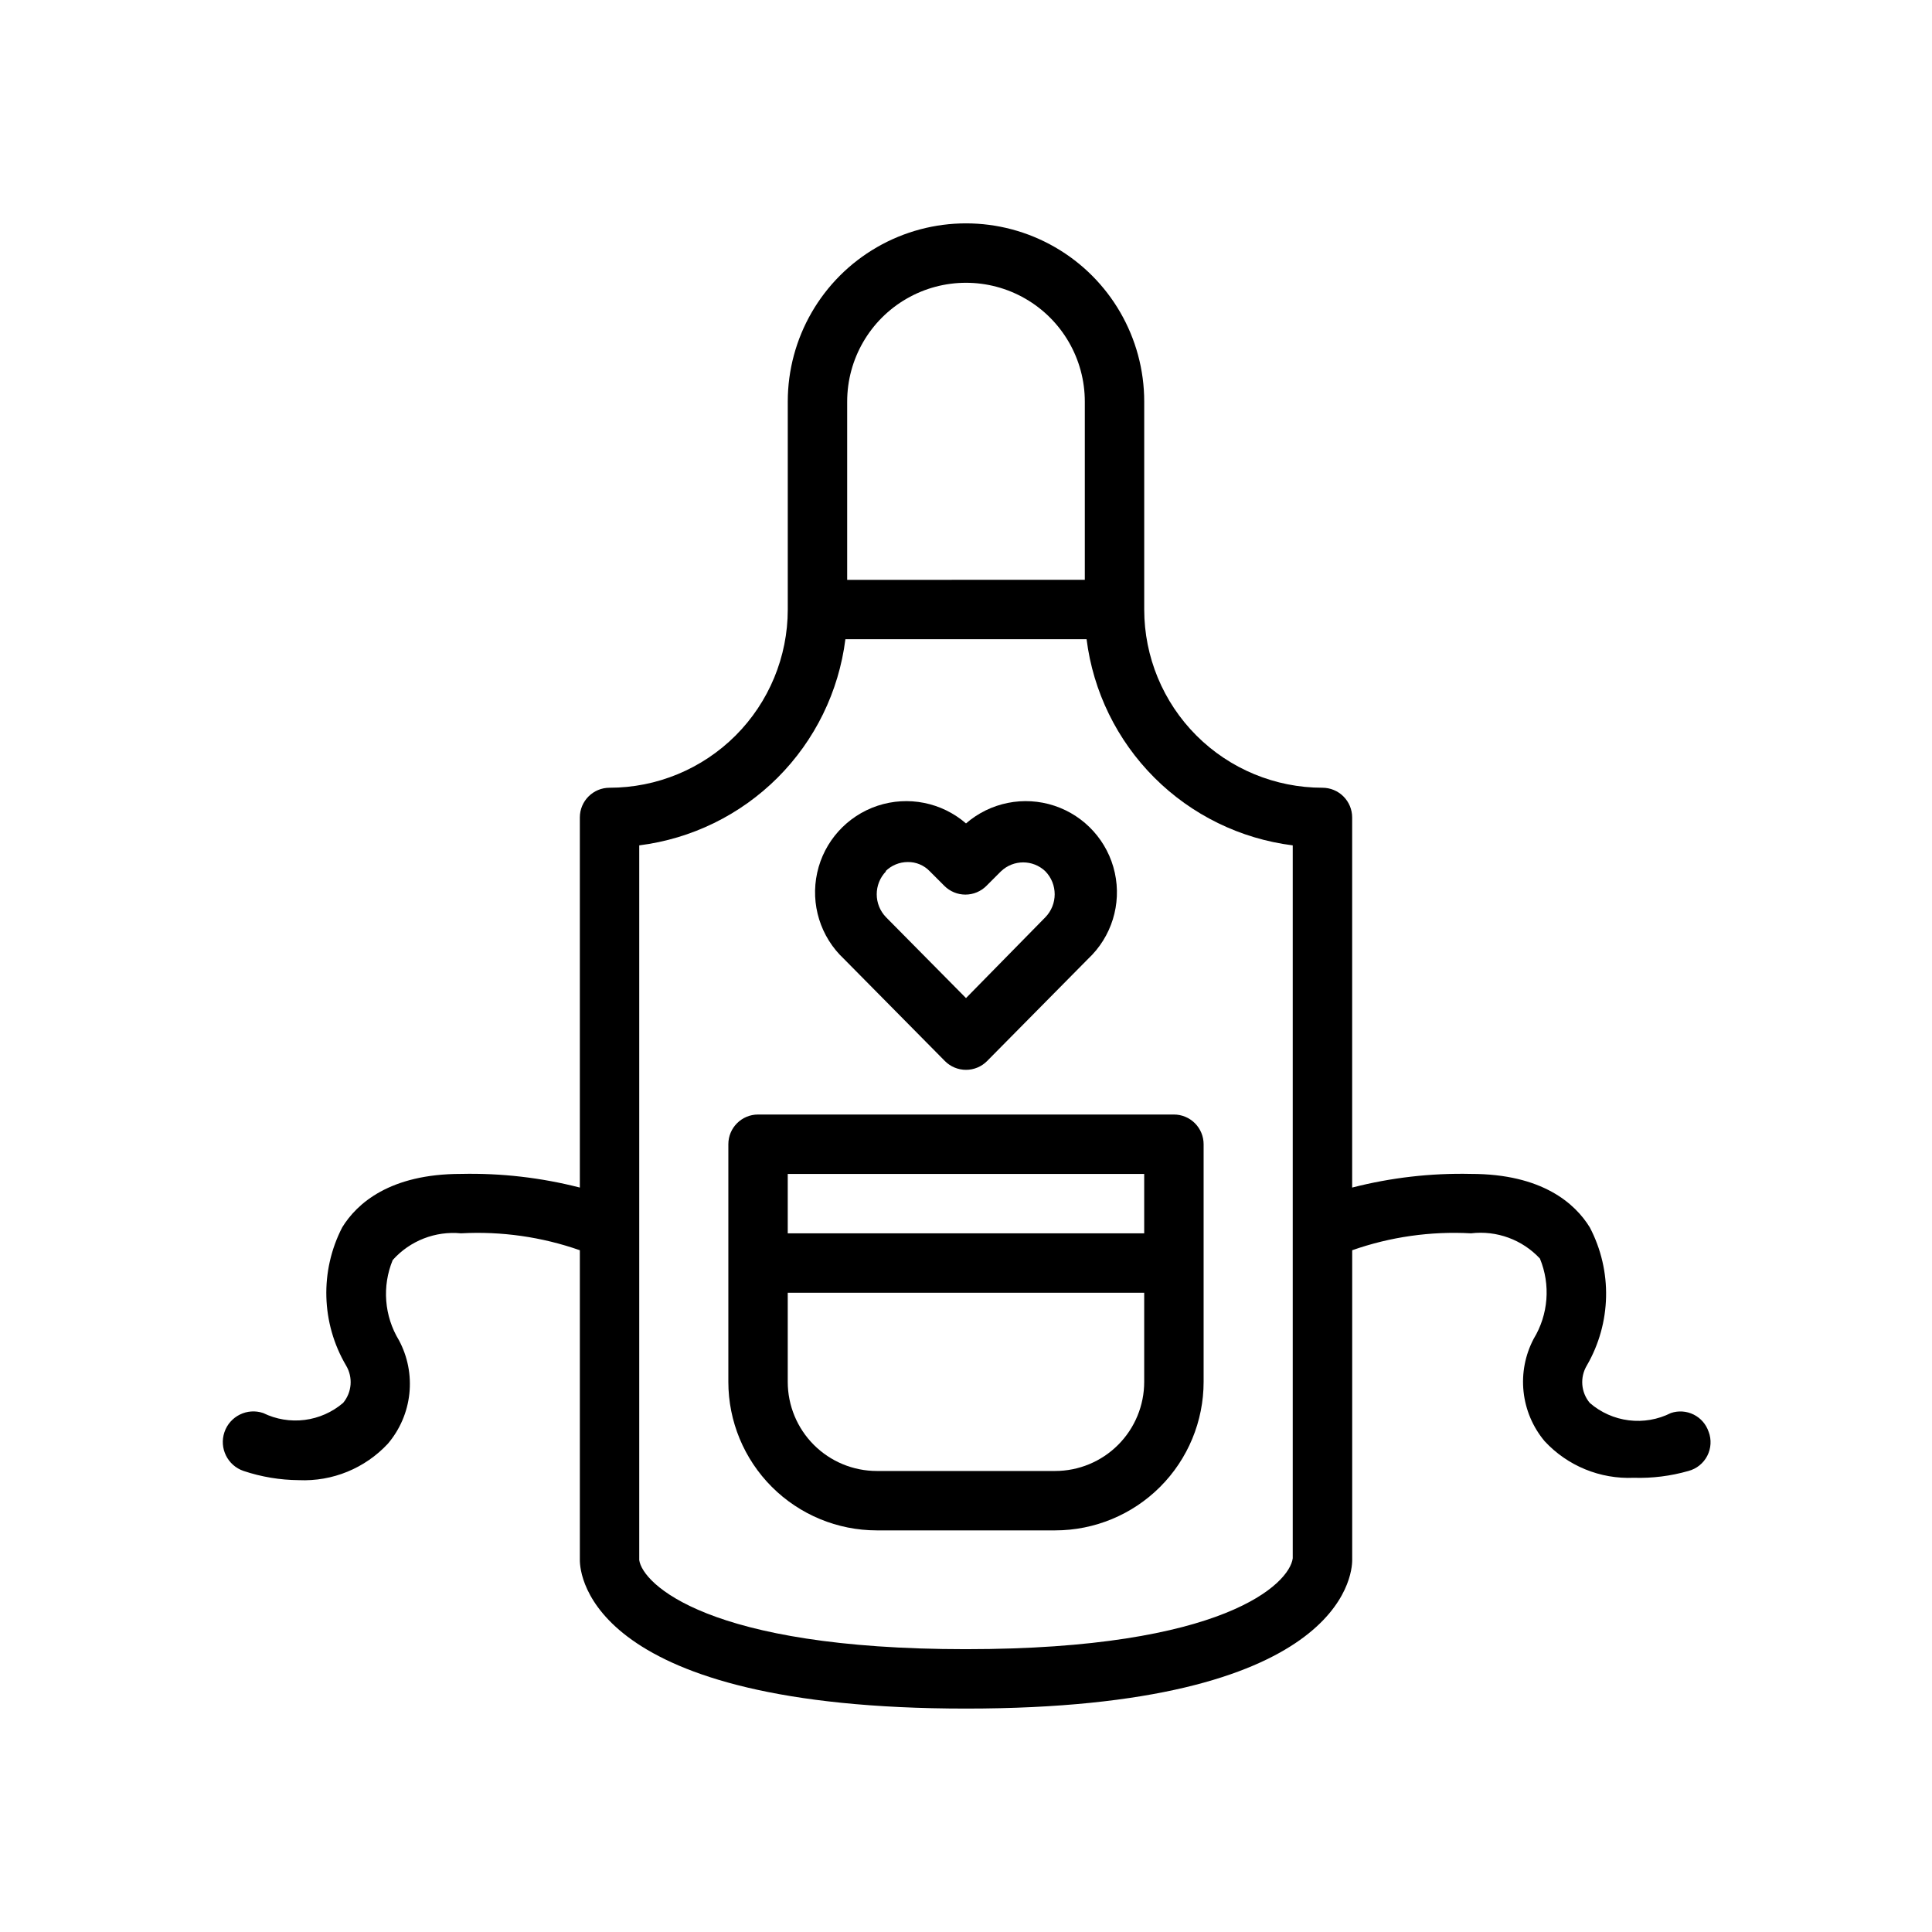
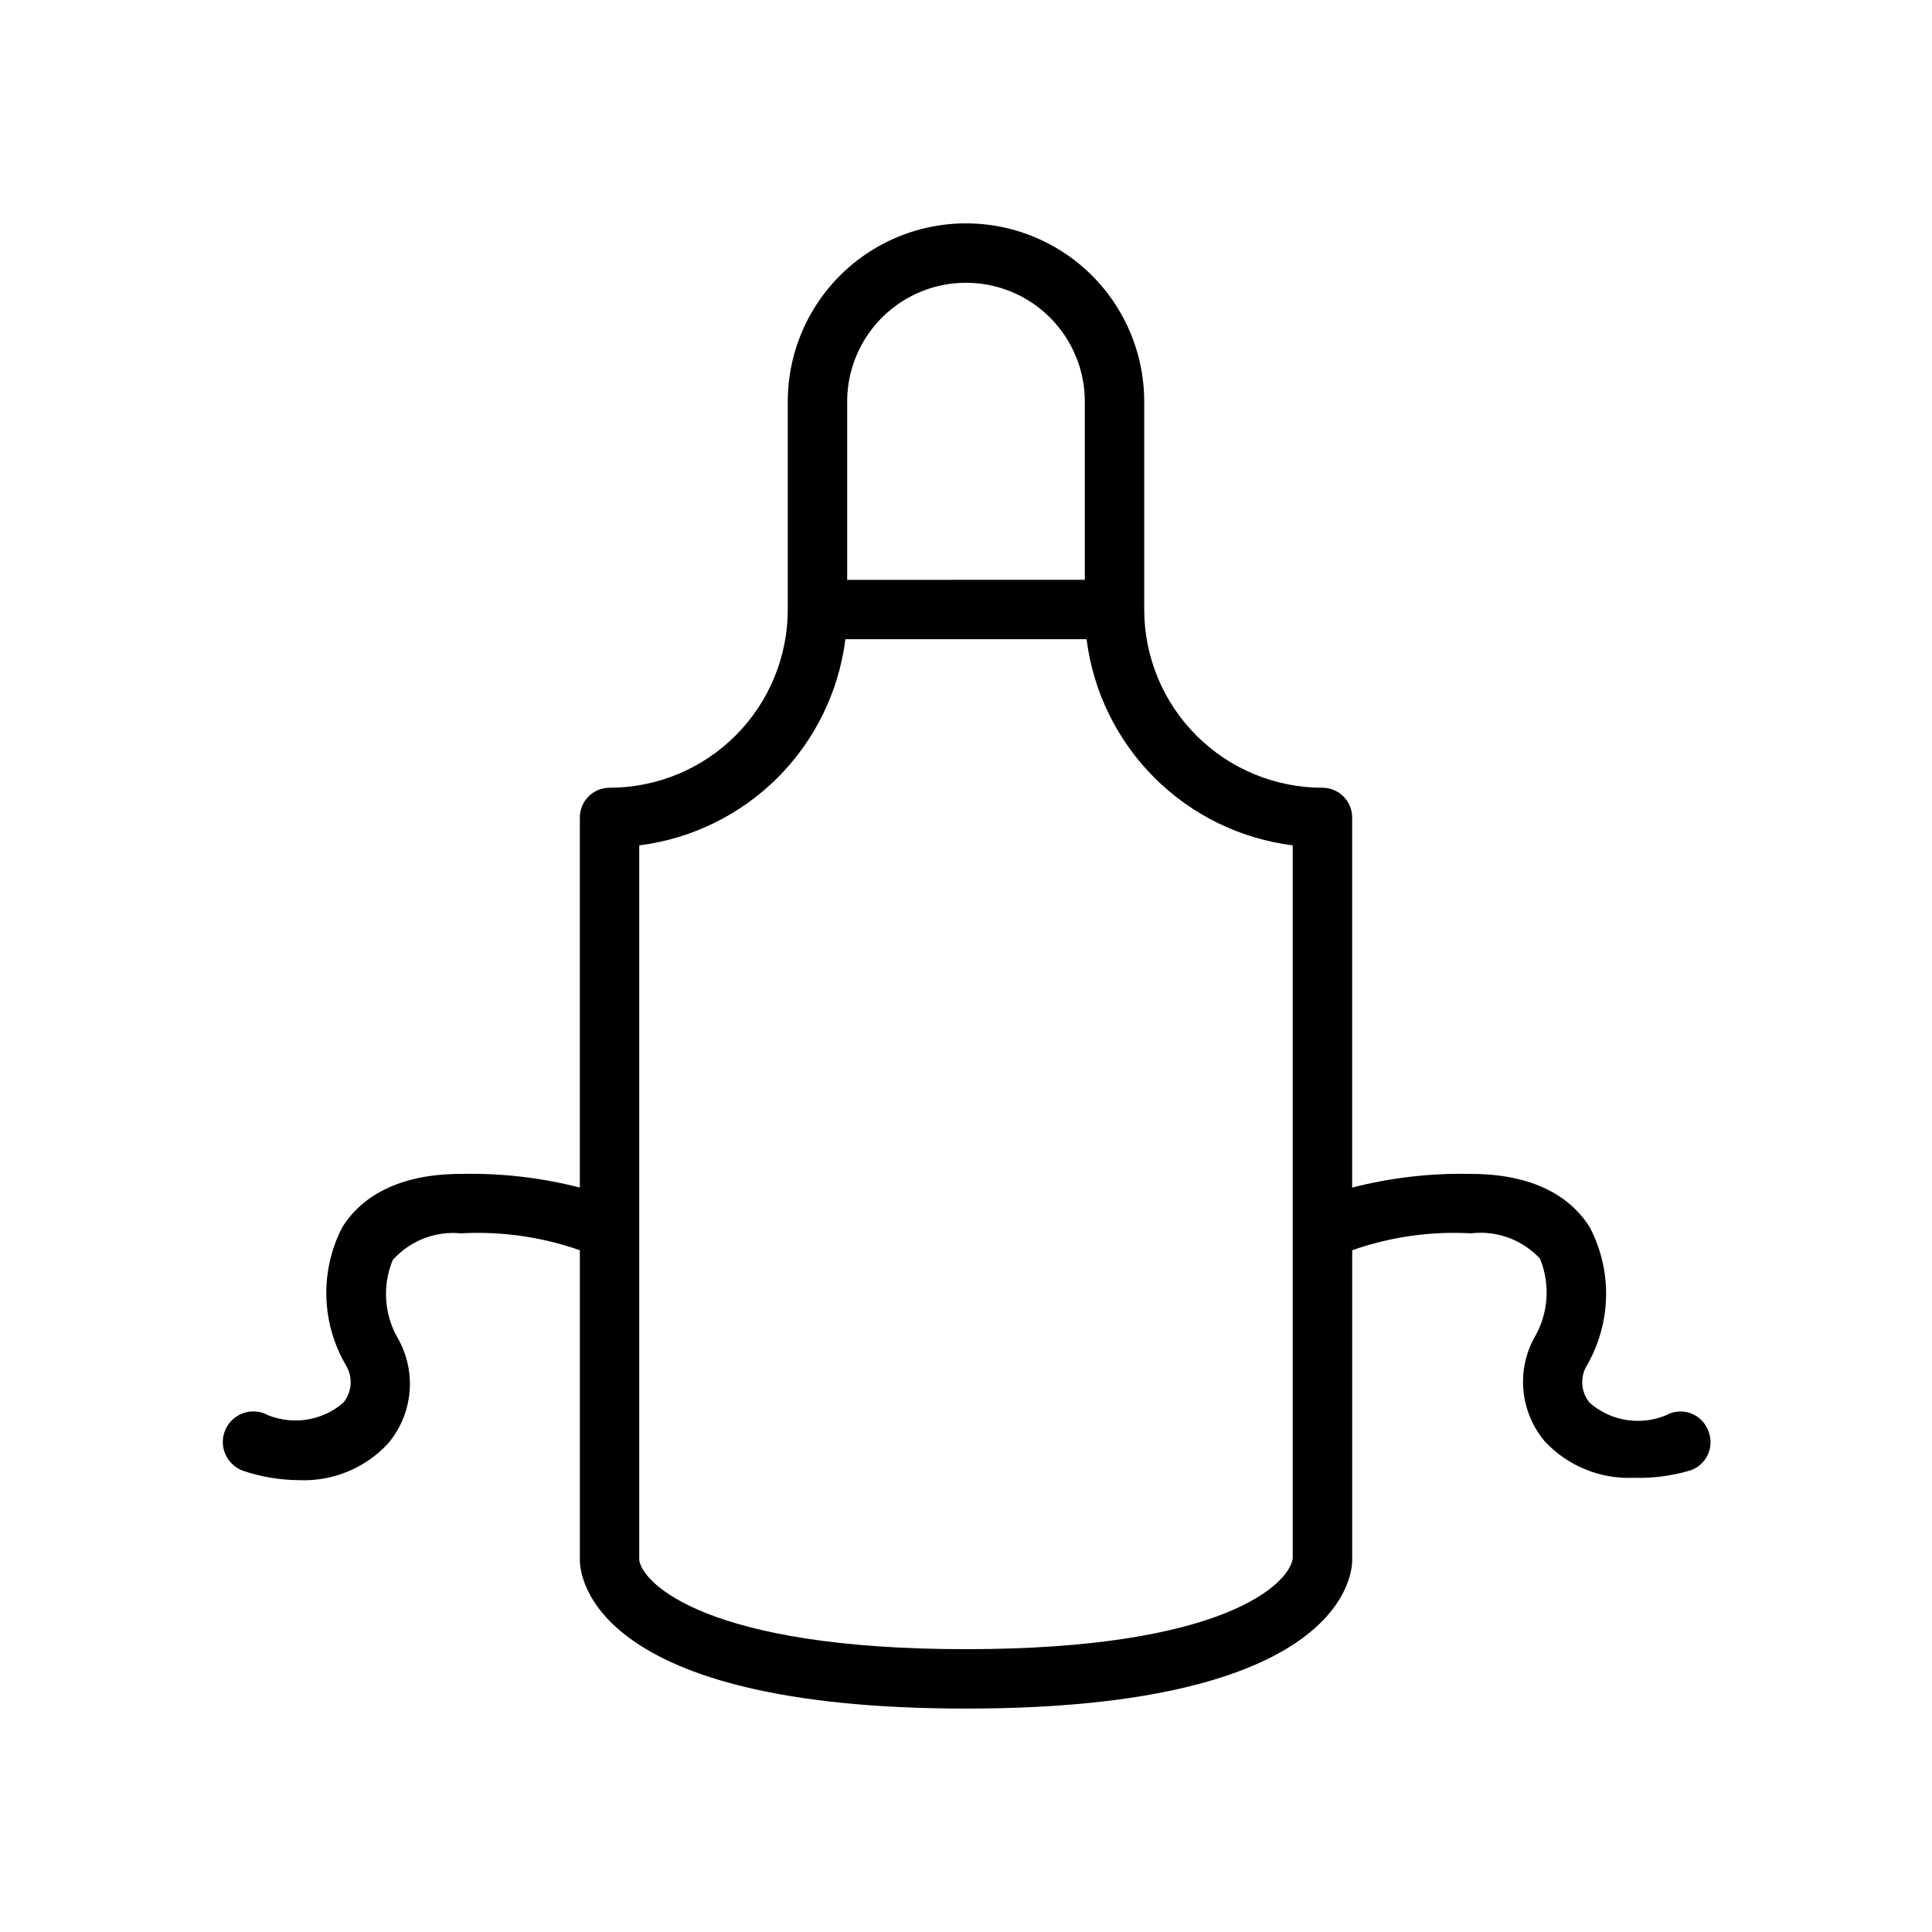
<svg xmlns="http://www.w3.org/2000/svg" fill="#000000" width="800px" height="800px" version="1.1" viewBox="144 144 512 512">
  <g>
    <path d="m596.8 523.43c-0.664-1.988-2.094-3.629-3.969-4.559-1.879-0.93-4.047-1.074-6.031-0.402-3.441 1.734-7.324 2.406-11.152 1.93-3.824-0.477-7.426-2.078-10.336-4.606-2.352-2.801-2.664-6.785-0.789-9.918 6.523-11.262 6.82-25.078 0.789-36.605-3.859-6.297-12.598-14.172-31.488-14.172-10.613-0.238-21.207 0.98-31.488 3.621v-98.086c0-2.086-0.832-4.09-2.309-5.566-1.473-1.473-3.477-2.305-5.566-2.305-12.523 0-24.539-4.977-33.395-13.832-8.859-8.859-13.836-20.871-13.836-33.398v-55.105c0-16.875-9.004-32.465-23.617-40.902s-32.617-8.438-47.23 0c-14.613 8.438-23.617 24.027-23.617 40.902v55.105c0 12.527-4.977 24.539-13.832 33.398-8.859 8.855-20.871 13.832-33.398 13.832-4.348 0-7.871 3.523-7.871 7.871v98.086c-10.281-2.641-20.879-3.859-31.488-3.621-18.895 0-27.629 7.871-31.488 14.168v0.004c-5.961 11.57-5.574 25.387 1.023 36.605 1.875 3.133 1.559 7.117-0.789 9.918-2.883 2.461-6.426 4.027-10.188 4.504-3.762 0.473-7.582-0.16-10.988-1.828-4.238-1.434-8.84 0.84-10.273 5.078s0.84 8.836 5.078 10.273c4.723 1.578 9.664 2.402 14.641 2.438 8.914 0.398 17.547-3.144 23.617-9.68 3.18-3.75 5.156-8.363 5.676-13.25s-0.445-9.816-2.762-14.145c-3.902-6.422-4.516-14.312-1.652-21.258 4.559-5.109 11.285-7.742 18.105-7.082 10.688-0.582 21.387 0.941 31.488 4.484v82.105c0 4.016 2.832 39.359 102.34 39.359s102.34-35.344 102.34-39.359v-82.105c10.098-3.551 20.797-5.074 31.488-4.484 6.805-0.812 13.59 1.676 18.262 6.691 2.859 6.945 2.246 14.836-1.652 21.254-2.269 4.305-3.203 9.184-2.684 14.023 0.52 4.836 2.465 9.41 5.594 13.133 6.07 6.539 14.707 10.078 23.617 9.684 4.894 0.152 9.781-0.461 14.484-1.809 2.156-0.57 3.969-2.027 4.988-4.008 1.02-1.98 1.152-4.301 0.367-6.383zm-228.29-273c0-11.25 6-21.645 15.742-27.27 9.742-5.625 21.746-5.625 31.488 0 9.742 5.625 15.746 16.02 15.746 27.27v47.23l-62.977 0.004zm31.488 330.62c-68.566 0-85.727-17.398-86.594-23.617v-189.4c13.879-1.746 26.785-8.062 36.68-17.953 9.891-9.895 16.207-22.801 17.953-36.68h63.922-0.004c1.746 13.879 8.062 26.785 17.957 36.68 9.891 9.891 22.797 16.207 36.676 17.953v188.93c-0.863 6.688-18.027 24.086-86.59 24.086z" />
-     <path d="m455.1 439.36h-110.21c-4.348 0-7.871 3.523-7.871 7.871v62.977c0 10.438 4.144 20.449 11.527 27.832 7.383 7.383 17.395 11.527 27.832 11.527h47.23c10.441 0 20.453-4.144 27.832-11.527 7.383-7.383 11.531-17.395 11.531-27.832v-62.977c0-2.086-0.832-4.09-2.309-5.566-1.477-1.477-3.477-2.305-5.566-2.305zm-102.34 15.742h94.465v15.742l-94.465 0.004zm94.465 55.105c0 6.262-2.488 12.27-6.918 16.699-4.426 4.43-10.434 6.918-16.699 6.918h-47.23c-6.266 0-12.27-2.488-16.699-6.918-4.43-4.43-6.918-10.438-6.918-16.699v-23.617h94.465z" />
-     <path d="m394.41 425.19c1.477 1.492 3.488 2.328 5.59 2.328 2.098 0 4.109-0.836 5.586-2.328l26.766-27.078c6.223-5.828 8.914-14.5 7.082-22.824-1.828-8.324-7.91-15.07-16-17.754-8.09-2.68-16.996-0.902-23.434 4.68-6.441-5.582-15.348-7.359-23.438-4.68-8.09 2.684-14.172 9.43-16 17.754-1.828 8.324 0.859 16.996 7.082 22.824zm-15.742-50.301h-0.004c1.566-1.562 3.691-2.441 5.906-2.441 2.195-0.035 4.309 0.852 5.824 2.441l3.856 3.856c1.48 1.492 3.492 2.332 5.59 2.332 2.102 0 4.113-0.84 5.59-2.332l3.856-3.856h0.004c3.281-3.129 8.445-3.129 11.727 0 3.312 3.394 3.312 8.809 0 12.203l-21.016 21.41-21.176-21.41c-3.312-3.394-3.312-8.809 0-12.203z" />
  </g>
</svg>